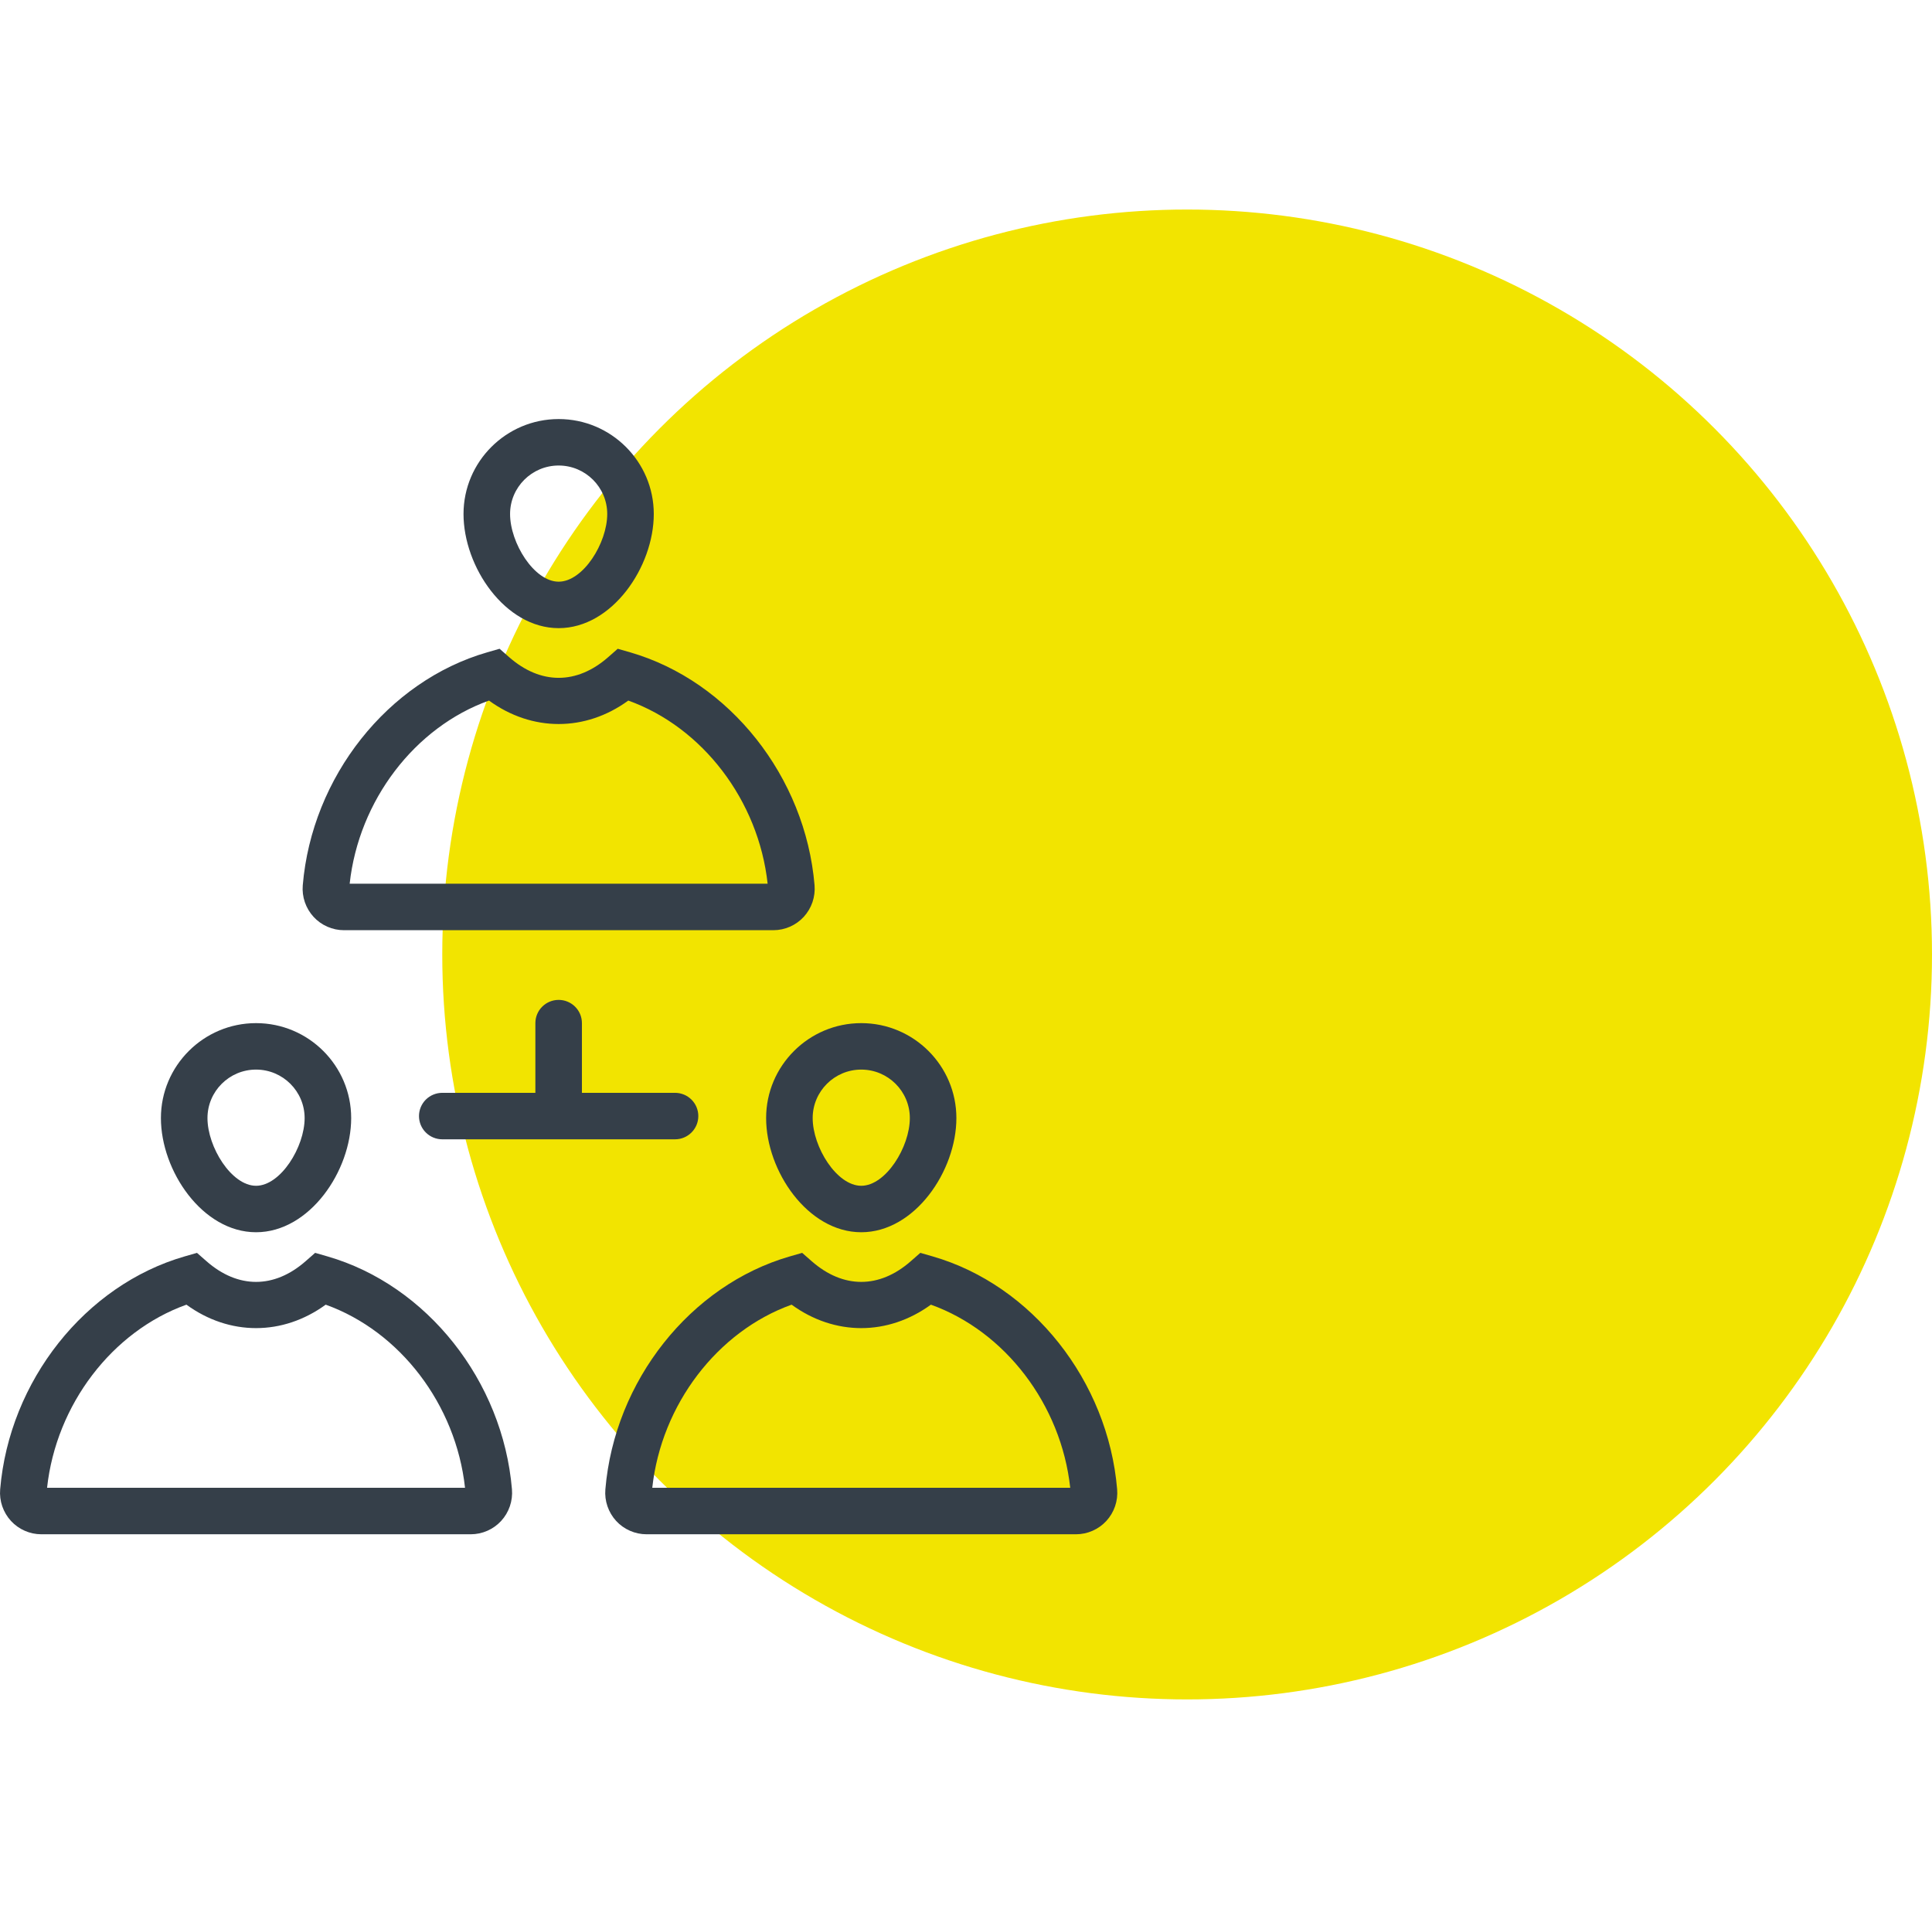
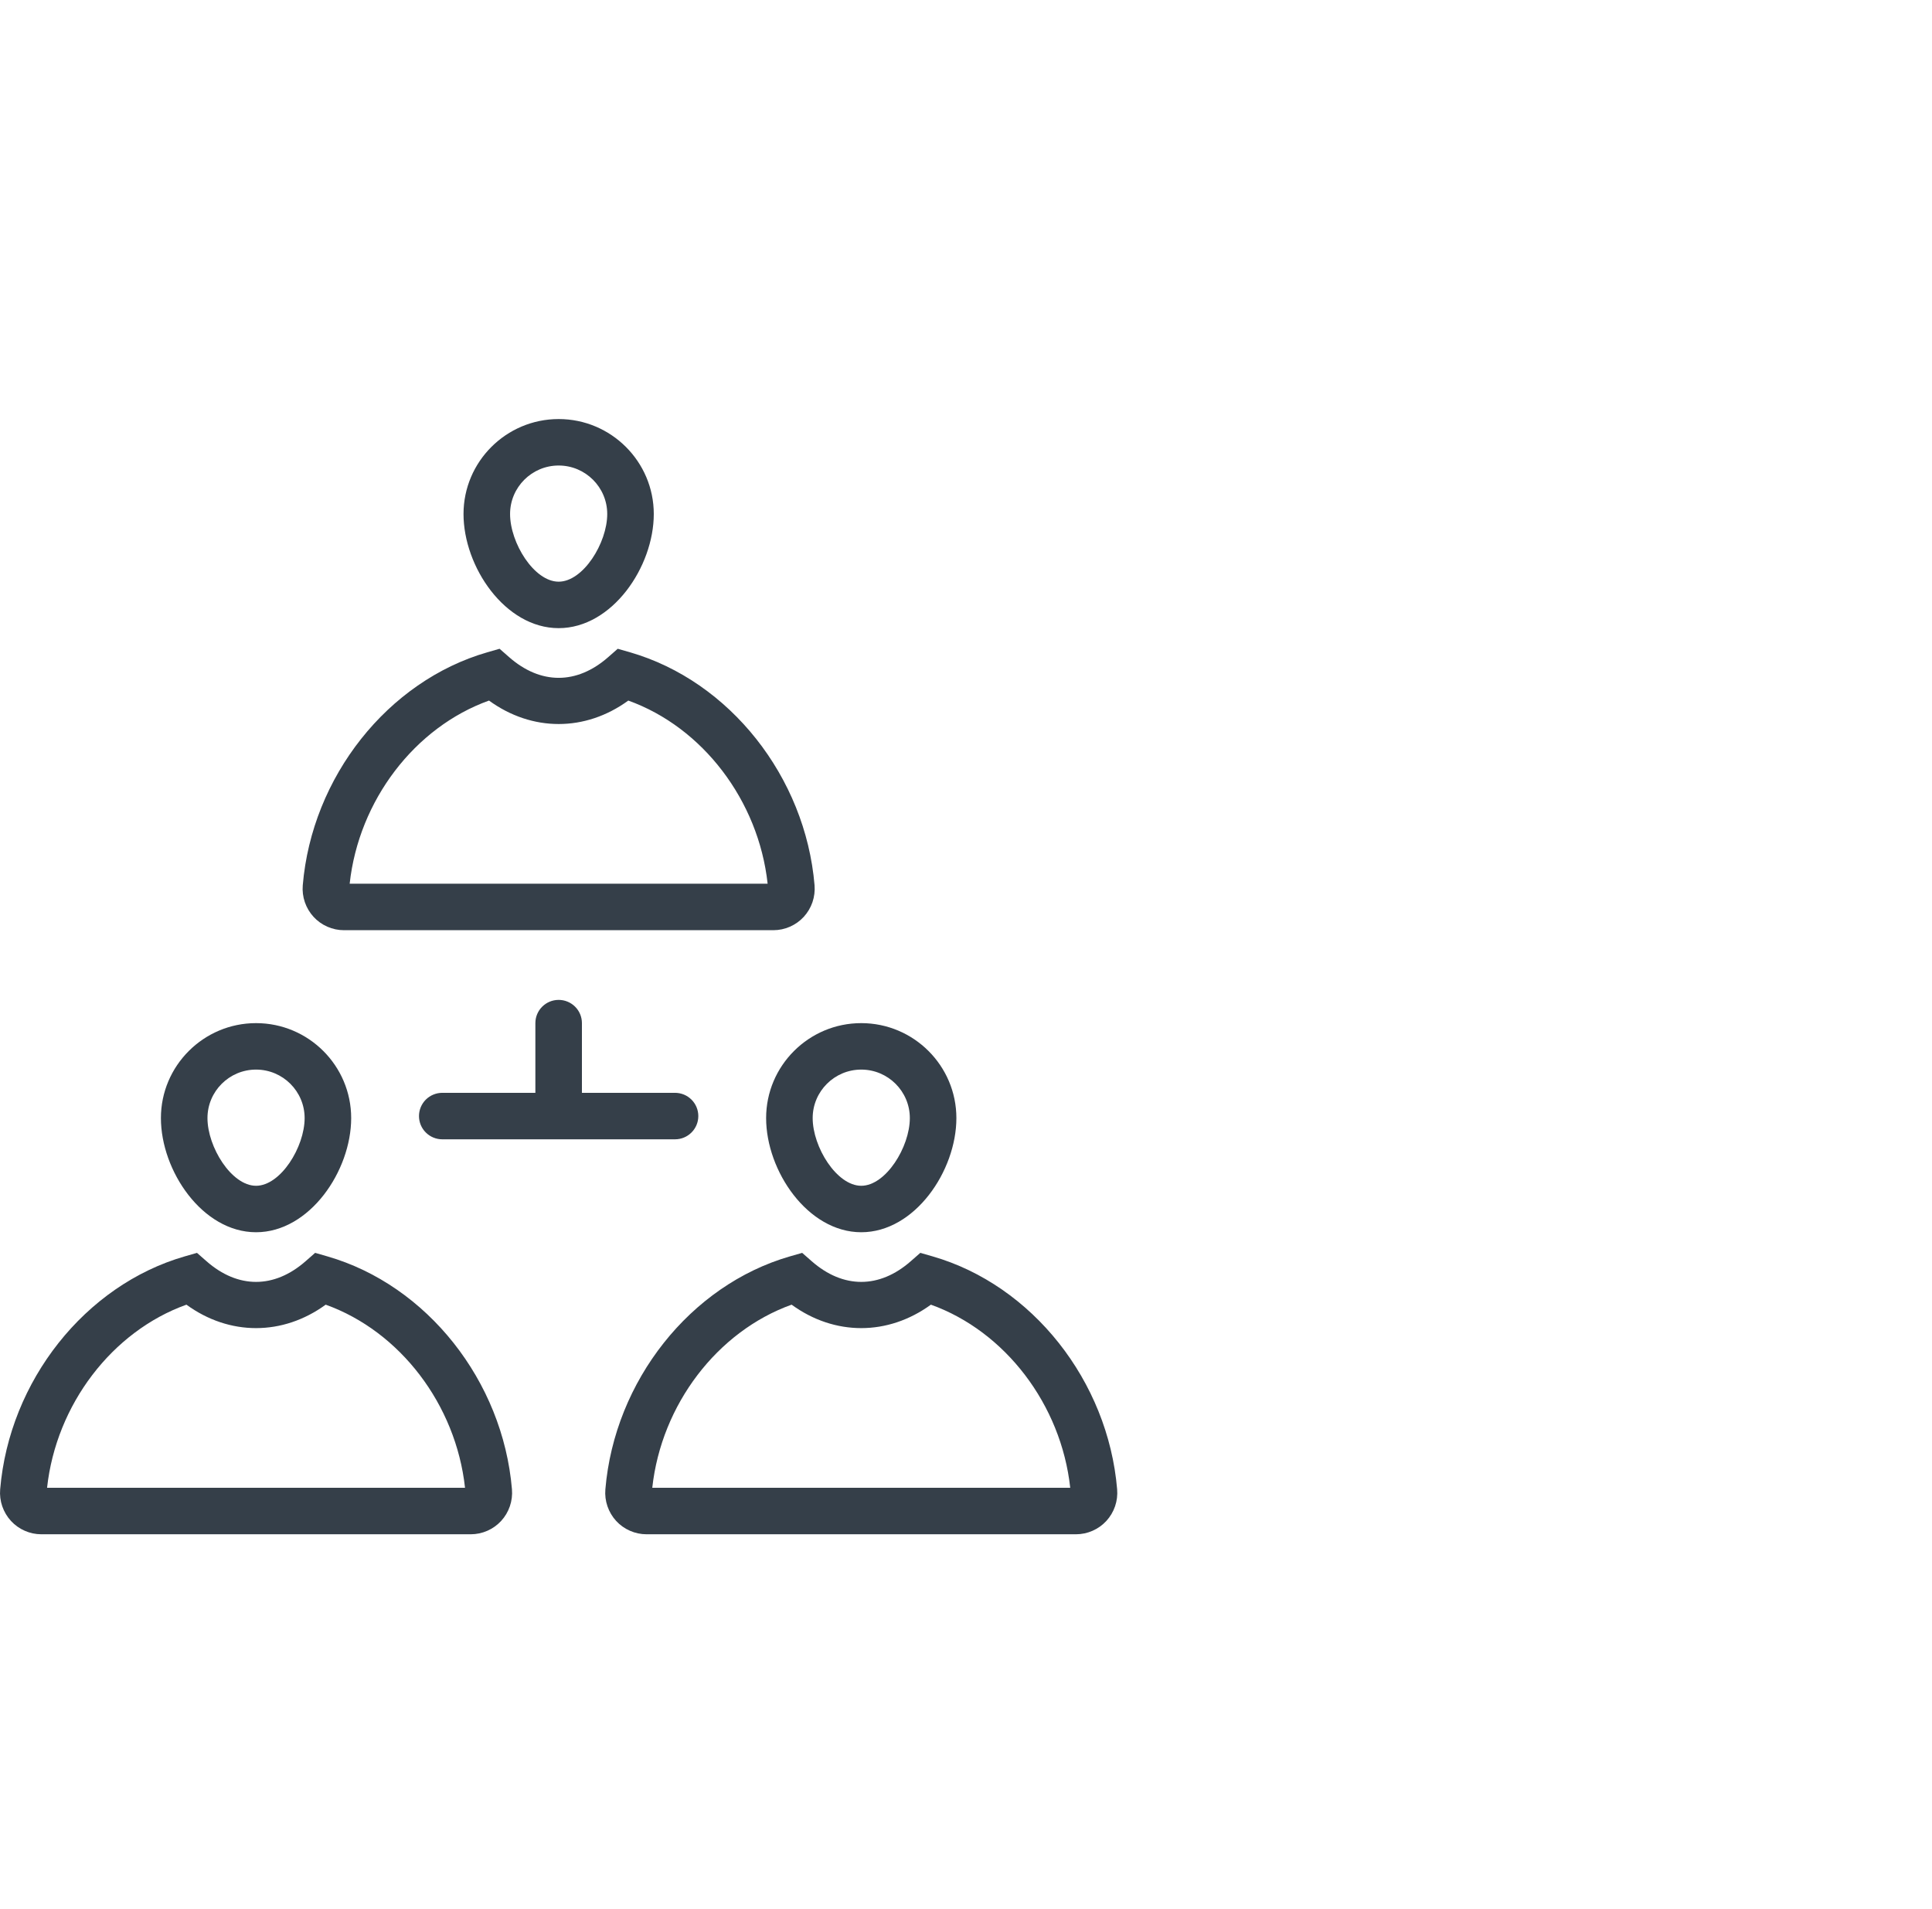
<svg xmlns="http://www.w3.org/2000/svg" viewBox="0 0 83 82" fill="none">
-   <circle cx="51" cy="41.001" r="32" fill="#F2E400" />
  <path d="M24 26.983C26.302 26.983 28.087 24.347 28.087 22.08C28.087 19.831 26.253 18.001 24 18.001C21.747 18.001 19.913 19.831 19.913 22.08C19.913 24.347 21.698 26.983 24 26.983ZM24 19.997C25.151 19.997 26.087 20.931 26.087 22.08C26.087 23.322 25.055 24.987 24 24.987C22.945 24.987 21.913 23.322 21.913 22.08C21.913 20.931 22.849 19.997 24 19.997ZM14.775 39.958H33.225C33.719 39.958 34.194 39.749 34.529 39.386C34.696 39.203 34.824 38.989 34.904 38.755C34.983 38.522 35.014 38.274 34.994 38.028C34.602 33.369 31.341 29.254 27.065 28.02L26.538 27.869L26.127 28.23C24.779 29.413 23.223 29.414 21.873 28.229L21.462 27.869L20.935 28.02C16.66 29.254 13.399 33.369 13.007 38.028C12.986 38.274 13.017 38.522 13.097 38.756C13.177 38.989 13.305 39.204 13.472 39.386C13.638 39.566 13.839 39.71 14.064 39.808C14.288 39.907 14.53 39.958 14.775 39.958ZM21.008 30.094C22.856 31.438 25.147 31.437 26.992 30.094C30.181 31.239 32.587 34.383 32.978 37.961H15.022C15.413 34.383 17.819 31.238 21.008 30.094ZM11 52.933C13.302 52.933 15.087 50.297 15.087 48.029C15.087 45.779 13.254 43.95 11 43.95C8.747 43.95 6.913 45.78 6.913 48.029C6.913 50.297 8.699 52.933 11 52.933ZM11 45.946C12.151 45.946 13.087 46.88 13.087 48.029C13.087 49.272 12.056 50.937 11 50.937C9.945 50.937 8.913 49.272 8.913 48.029C8.913 46.88 9.849 45.946 11 45.946ZM14.065 53.97L13.539 53.818L13.127 54.179C11.779 55.361 10.222 55.362 8.873 54.179L8.462 53.819L7.936 53.97C3.659 55.203 0.4 59.318 0.007 63.977C-0.014 64.224 0.017 64.472 0.097 64.705C0.178 64.939 0.305 65.154 0.473 65.336C0.639 65.516 0.84 65.659 1.064 65.757C1.288 65.856 1.53 65.907 1.775 65.907H20.225C20.719 65.907 21.195 65.698 21.529 65.335C21.696 65.153 21.824 64.938 21.904 64.704C21.984 64.47 22.015 64.222 21.994 63.976C21.602 59.318 18.341 55.203 14.065 53.97ZM2.022 63.911C2.413 60.333 4.819 57.188 8.009 56.044C9.855 57.388 12.148 57.386 13.992 56.044C17.182 57.188 19.587 60.333 19.978 63.911H2.022ZM32.913 48.029C32.913 50.297 34.699 52.933 37 52.933C39.302 52.933 41.087 50.297 41.087 48.029C41.087 45.779 39.253 43.95 37 43.95C34.747 43.95 32.913 45.78 32.913 48.029V48.029ZM37 45.946C38.151 45.946 39.087 46.88 39.087 48.029C39.087 49.272 38.055 50.937 37 50.937C35.945 50.937 34.913 49.272 34.913 48.029C34.913 46.88 35.849 45.946 37 45.946ZM40.065 53.97L39.538 53.818L39.126 54.179C37.779 55.361 36.222 55.362 34.873 54.179L34.462 53.819L33.935 53.97C29.659 55.203 26.399 59.318 26.007 63.977C25.986 64.224 26.017 64.472 26.097 64.705C26.177 64.939 26.305 65.154 26.472 65.336C26.638 65.516 26.84 65.659 27.064 65.757C27.288 65.856 27.53 65.907 27.775 65.907H46.225C46.719 65.907 47.195 65.698 47.529 65.335C47.696 65.153 47.824 64.938 47.904 64.704C47.984 64.47 48.014 64.222 47.993 63.976C47.602 59.318 44.341 55.203 40.065 53.97ZM28.022 63.911C28.413 60.333 30.819 57.188 34.008 56.044C35.854 57.388 38.147 57.386 39.992 56.044C43.181 57.188 45.587 60.333 45.978 63.911H28.022ZM30 47.942C30 47.811 29.974 47.681 29.924 47.56C29.874 47.439 29.8 47.329 29.707 47.236C29.614 47.144 29.504 47.07 29.383 47.02C29.261 46.97 29.131 46.944 29 46.944H25V43.95C25 43.819 24.974 43.689 24.924 43.568C24.874 43.447 24.8 43.337 24.707 43.244C24.614 43.151 24.504 43.078 24.383 43.028C24.261 42.977 24.131 42.952 24 42.952C23.448 42.952 23 43.398 23 43.95V46.944H19C18.869 46.944 18.739 46.97 18.618 47.02C18.496 47.07 18.386 47.144 18.293 47.236C18.2 47.329 18.127 47.439 18.076 47.56C18.026 47.681 18 47.811 18 47.942C18 48.074 18.026 48.203 18.076 48.325C18.127 48.446 18.2 48.556 18.293 48.648C18.386 48.741 18.496 48.815 18.618 48.865C18.739 48.915 18.869 48.941 19 48.941H29C29.552 48.941 30 48.494 30 47.942Z" fill="#353F49" />
</svg>